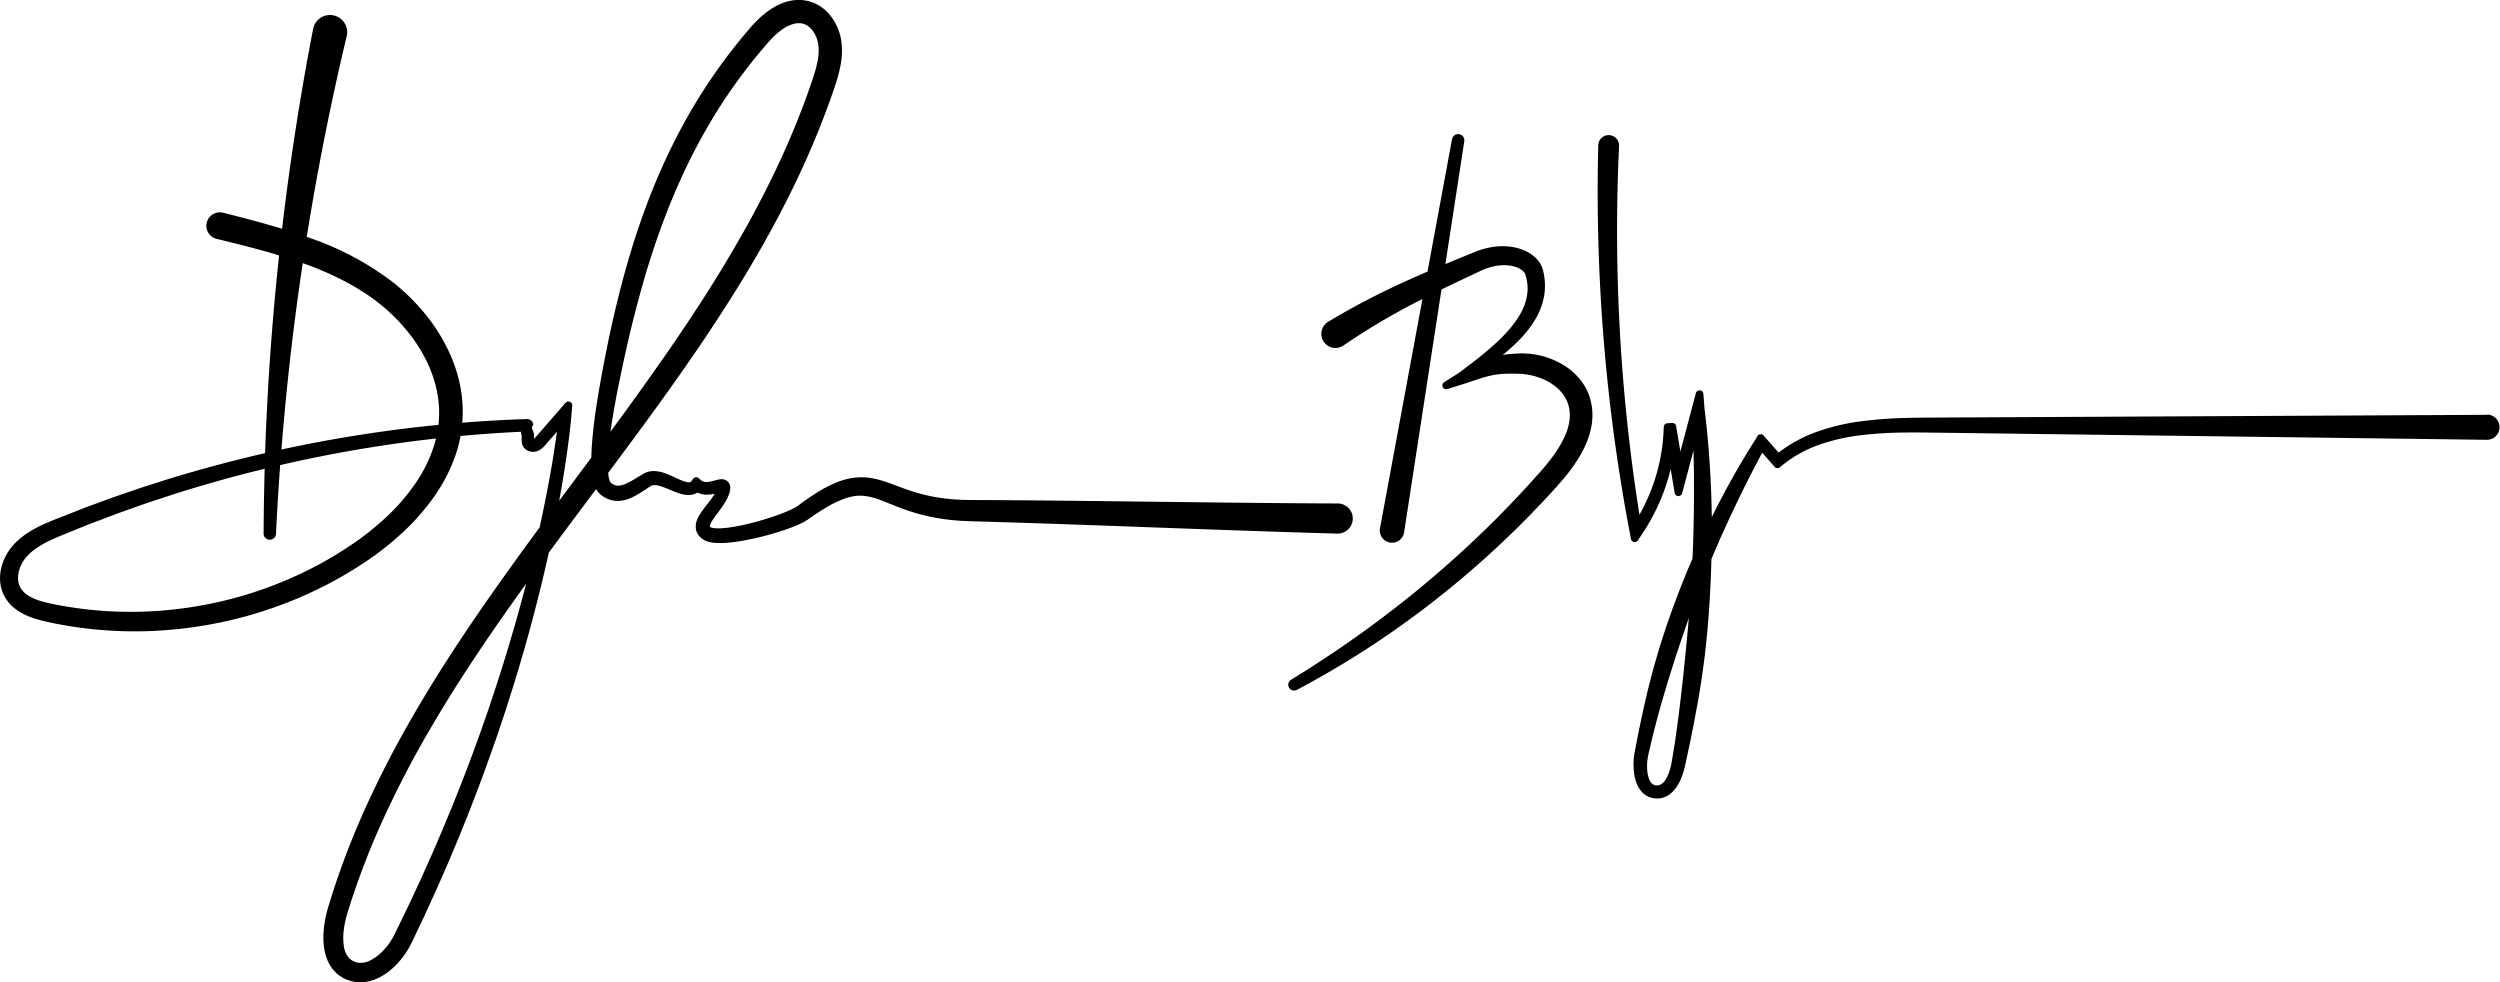
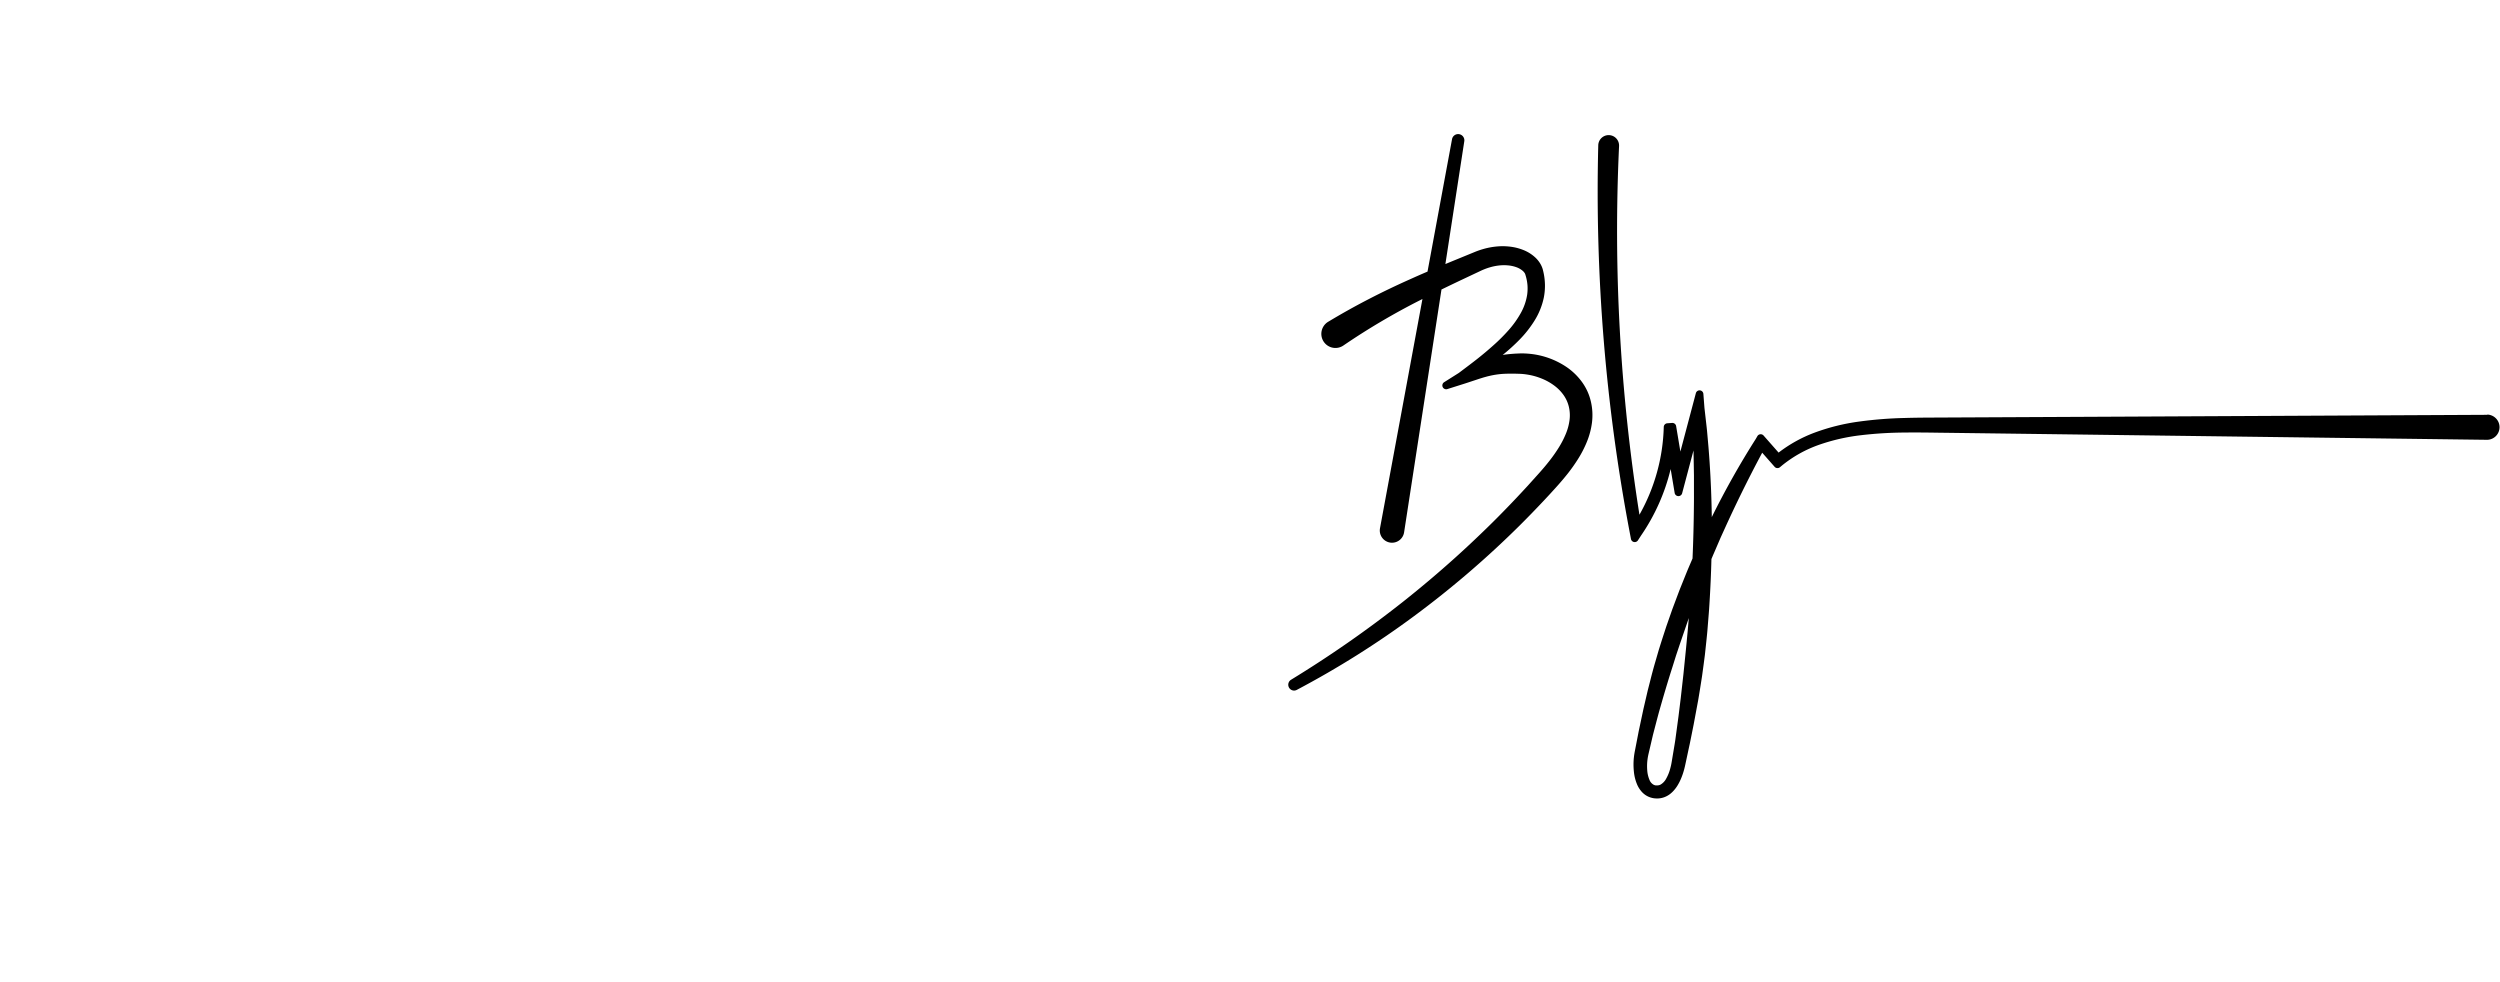
<svg xmlns="http://www.w3.org/2000/svg" width="278.274" height="109.354">
-   <path d="M148.896 59.393a1.676 1.676 0 1 0 .011-3.352c-6.294-.023-12.7-.1-18.9-.174l-3.017-.036c-6.089-.073-12.386-.149-18.586-.174-.3 0-.6-.005-.889-.012l-.351-.007c-.081 0-.162-.005-.243-.01l-.453-.025a8.722 8.722 0 0 1-.493-.036l-.595-.055-.607-.079-.7-.112c-.061-.01-.123-.02-.179-.031l-.3-.062a19.837 19.837 0 0 1-2.314-.626l-.58-.2c-.147-.051-.294-.106-.442-.161l-.489-.182c-.279-.1-.562-.21-.848-.311a13.469 13.469 0 0 0-1.317-.406l-.333-.077h-.024l-.331-.057a3.173 3.173 0 0 0-.317-.042l-.163-.016a2.963 2.963 0 0 0-.288-.019l-.352-.008h-.023c-.085 0-.169.008-.253.013l-.167.01c-.045 0-.091.005-.151.012l-.286.04c-.083.012-.167.023-.249.038h-.017l-.394.089-.121.028-.021.006-.5.152c-.079.025-.156.055-.233.085l-.107.041a14.008 14.008 0 0 0-2.422 1.245l-.557.358-.527.363c-.144.1-.283.2-.423.3l-.606.445a3.838 3.838 0 0 1-.436.252c-.157.08-.328.16-.524.246-.344.15-.711.3-1.122.446a31.71 31.71 0 0 1-2.344.747c-.862.238-1.643.42-2.389.555-.431.078-.819.134-1.186.172a6.7 6.7 0 0 1-1.124.033 1.932 1.932 0 0 1-.424-.071l-.04-.014-.029-.013-.014-.008-.011-.008a.8.8 0 0 1-.074-.055l-.019-.023v-.016a.877.877 0 0 1 .092-.3 3.614 3.614 0 0 1 .259-.451c.093-.142.2-.3.34-.486l.208-.281c.181-.245.369-.5.549-.763.135-.2.26-.4.371-.594a4.428 4.428 0 0 0 .319-.688 2.987 2.987 0 0 0 .115-.4 1.637 1.637 0 0 0 .035-.29 1.129 1.129 0 0 0-.015-.216.908.908 0 0 0-.033-.136.952.952 0 0 0-.069-.165.883.883 0 0 0-.279-.312.934.934 0 0 0-.323-.141 1.215 1.215 0 0 0-.39-.021 2.773 2.773 0 0 0-.419.08l-.224.059c-.126.034-.246.067-.368.094a2.622 2.622 0 0 1-.492.07 1.117 1.117 0 0 1-.384-.047.8.8 0 0 1-.288-.169l-.219-.2a.425.425 0 0 0-.63.059l-.179.242a.335.335 0 0 1-.317.15 2.435 2.435 0 0 1-.748-.193c-.245-.1-.491-.21-.751-.33a12.8 12.8 0 0 0-1.186-.5 3.686 3.686 0 0 0-1.284-.227 2.232 2.232 0 0 0-.761.15c-.053.02-.105.043-.157.068l-.028.013-.022.011a4.051 4.051 0 0 0-.15.084l-.226.135-.308.186c-.191.116-.38.231-.569.341a7.764 7.764 0 0 1-.826.428 2.419 2.419 0 0 1-.735.206 1.154 1.154 0 0 1-.58-.1 1.661 1.661 0 0 1-.279-.167l-.07-.054-.01-.009-.009-.011-.025-.039a1.343 1.343 0 0 1-.111-.281 3.137 3.137 0 0 1-.086-.394 6.199 6.199 0 0 1-.045-.366c3.091-4.139 5.917-7.967 8.662-11.917a206.395 206.395 0 0 0 4.623-6.925 145.433 145.433 0 0 0 4.29-7.161c1.448-2.6 2.7-5.037 3.819-7.447a96.527 96.527 0 0 0 3.207-7.754l.521-1.484c.057-.167.113-.335.169-.506a16.634 16.634 0 0 0 .574-2.167 8.468 8.468 0 0 0 .121-2.426 6 6 0 0 0-.816-2.48 5.462 5.462 0 0 0-.831-1.072 4.5 4.5 0 0 0-1.156-.838 2.791 2.791 0 0 0-.307-.14l-.2-.078-.034-.012-.181-.054a3.312 3.312 0 0 0-.339-.088c-.1-.024-.205-.038-.3-.052l-.057-.008a4.6 4.6 0 0 0-1.428.049 5.049 5.049 0 0 0-.655.169 3.811 3.811 0 0 0-.241.085l-.071.027-.018.007-.072.03a3.585 3.585 0 0 0-.219.095 7.3 7.3 0 0 0-1.092.623 10.779 10.779 0 0 0-1.763 1.545c-.129.138-.26.284-.379.424l-.52.612c-.166.194-.337.4-.5.6l-.232.285a50.39 50.39 0 0 0-.434.536l-.648.831a61.889 61.889 0 0 0-4.654 7.04l-.259.456c-.057.1-.112.2-.167.306l-.336.621c-.085.157-.17.315-.25.471l-.483.938-.463.942a71.8 71.8 0 0 0-1.718 3.842c-.5 1.2-.983 2.485-1.49 3.927a83.767 83.767 0 0 0-1.29 3.987c-.163.538-.317 1.086-.466 1.615l-.193.7a97.83 97.83 0 0 0-.453 1.721l-.5 2.031-.073.317c-.13.562-.264 1.143-.386 1.714a93.85 93.85 0 0 0-.311 1.459l-.226 1.106c-.1.5-.2 1.013-.295 1.52-.246 1.3-.5 2.7-.724 4.106a60.74 60.74 0 0 0-.521 4.172c-.062.732-.1 1.384-.108 1.989l-1.261 1.7-.693.932-1.623 2.184q.138-.759.265-1.507c.1-.586.2-1.182.291-1.758l.2-1.323c.034-.222.065-.445.1-.668l.051-.365c.22-1.589.37-2.908.474-4.149l.069-.82a.426.426 0 0 0-.747-.313l-3.2 3.677c-.069.078-.135.155-.2.223a1.145 1.145 0 0 1-.116.106v-.065c0-.058 0-.12.006-.183a1.674 1.674 0 0 0-.132-.729.374.374 0 0 1 .061-.554.691.691 0 0 0-.714-.669q-3.6.118-7.2.407a14.44 14.44 0 0 0 .034-1.965 15.265 15.265 0 0 0-.386-2.706 16.766 16.766 0 0 0-.842-2.577 19.6 19.6 0 0 0-2.731-4.6 23.339 23.339 0 0 0-3.745-3.753 32.833 32.833 0 0 0-9.157-4.914c-.16-.059-.322-.113-.482-.17q1.8-11.252 4.443-22.318l.017-.079a1.913 1.913 0 1 0-3.756-.727q-2.135 11.028-3.448 22.223c-2.234-.682-4.457-1.252-6.5-1.772h-.015a1.5 1.5 0 1 0-.711 2.912h.008c2.163.527 4.535 1.108 6.883 1.818q-1.18 10.98-1.559 22.014-5.213 1.2-10.346 2.755l-.1.03c-.068.02-.136.04-.2.061l-2.089.665-.418.133c-.26.082-.52.165-.782.252l-2.959 1.019c-.13.045-.259.092-.389.14l-2.559.941-3.513 1.374c-.353.143-.769.315-1.181.5a12.292 12.292 0 0 0-2.351 1.331 7.769 7.769 0 0 0-1.066.95 5.953 5.953 0 0 0-.869 1.215 5.782 5.782 0 0 0-.541 1.4A4.906 4.906 0 0 0 .02 64.76a4.159 4.159 0 0 0 .456 1.577 4.435 4.435 0 0 0 1.013 1.261 5.724 5.724 0 0 0 1.273.818 9.114 9.114 0 0 0 1.313.5c.395.119.817.226 1.292.328l.7.146c.185.039.37.078.55.108a45.483 45.483 0 0 0 8.384.777q.9 0 1.794-.035a47.379 47.379 0 0 0 10.1-1.512 46.4 46.4 0 0 0 9.533-3.675c.177-.088.35-.182.523-.277l.613-.334c.244-.136.485-.276.727-.416l.391-.226.377-.231c.237-.145.474-.29.713-.441l.585-.38c.164-.107.328-.213.486-.323a33.315 33.315 0 0 0 4.053-3.227 25.208 25.208 0 0 0 3.451-3.951 18.441 18.441 0 0 0 2.419-4.769 14.921 14.921 0 0 0 .5-1.948q3.365-.312 6.741-.47a.7.7 0 0 0 .052.374.458.458 0 0 1 .01.142v.13c0 .1-.01.219 0 .341a1.547 1.547 0 0 0 .014.155v.046c0 .025.01.051.016.077v.02l.008.037c0 .013.007.026.011.039l.012.038.008.024a1.071 1.071 0 0 0 .04.1l.041.08a.808.808 0 0 0 .075.119l.019.027a.806.806 0 0 0 .074.091 1.182 1.182 0 0 0 .424.293 1.307 1.307 0 0 0 .449.1 1.453 1.453 0 0 0 .411-.043 1.527 1.527 0 0 0 .373-.148 2.2 2.2 0 0 0 .5-.4c.091-.093.171-.185.249-.274l1.2-1.377c-.092.677-.186 1.309-.27 1.855l-.057.363c-.034.218-.068.435-.1.653l-.169 1.014-.053.3c-.1.566-.2 1.151-.313 1.727-.089.488-.187.984-.283 1.464l-.11.555c-.043.217-.089.434-.134.65l-.074.355-.077.372c-.044.211-.087.423-.135.635l-.156.713a392.948 392.948 0 0 0-5.266 7.307 222.391 222.391 0 0 0-4.662 6.89 150.835 150.835 0 0 0-4.355 7.111 116.99 116.99 0 0 0-3.915 7.382c-1.3 2.691-2.389 5.2-3.327 7.684l-.369.979c-.078.213-.154.427-.229.64l-.122.343c-.191.523-.368 1.058-.54 1.575l-.135.407c-.083.243-.159.489-.232.727l-.343 1.105c-.019.061-.038.121-.055.182a13.282 13.282 0 0 0-.451 2.213 10.108 10.108 0 0 0-.066 1.159 7.5 7.5 0 0 0 .1 1.205 5.575 5.575 0 0 0 .345 1.236 4.112 4.112 0 0 0 .731 1.182 3.882 3.882 0 0 0 .527.494l.022.016.066.047c.073.052.146.1.227.153l.161.095.074.041.068.033a4.026 4.026 0 0 0 1.352.4 3.81 3.81 0 0 0 .435.025 4.338 4.338 0 0 0 .954-.11 5.031 5.031 0 0 0 1.227-.458 7.318 7.318 0 0 0 1.91-1.477 9.422 9.422 0 0 0 1.38-1.885l.043-.079c.033-.06.065-.119.093-.176l.027-.054.1-.2 1.2-2.522c.122-.255.243-.51.358-.766l1.077-2.359c.073-.16.147-.32.215-.48l1.249-2.858.944-2.25c.087-.208.175-.415.261-.626l.649-1.613c.171-.426.343-.852.512-1.282l.391-1.017c.362-.937.736-1.907 1.082-2.867l.359-.973 1.044-2.94c.15-.432.3-.866.441-1.3l.225-.67.116-.346c.072-.214.144-.427.213-.642l.318-.987a186.76 186.76 0 0 0 4.406-16.028q.1-.437.195-.867l.563-.762c1.437-1.945 2.912-3.916 4.338-5.822l.368-.491q.038.073.085.148l.011.017c.015.025.031.049.052.079l.046.062a1.457 1.457 0 0 0 .13.156l.02.022a.956.956 0 0 0 .088.086l.041.037c.032.028.066.056.082.068l.13.094a3.379 3.379 0 0 0 .613.341 2.873 2.873 0 0 0 1.439.2 4.128 4.128 0 0 0 1.246-.372 9.175 9.175 0 0 0 .992-.551c.2-.124.394-.251.586-.377l.292-.19.219-.14.042-.026.049-.027.021-.008a.7.7 0 0 1 .237-.052 2.162 2.162 0 0 1 .74.119c.295.09.605.216.9.338l.146.061c.272.114.554.232.854.338a5.262 5.262 0 0 0 .575.169 2.763 2.763 0 0 0 .689.076 1.8 1.8 0 0 0 .813-.2q.066-.035.128-.075a2.1 2.1 0 0 0 .234.1 2.572 2.572 0 0 0 .862.137 4.12 4.12 0 0 0 .83-.1v.008c-.093.155-.2.315-.313.474-.167.233-.344.46-.532.7l-.221.284c-.163.212-.286.379-.4.543a5.289 5.289 0 0 0-.384.64 2.386 2.386 0 0 0-.259.9v.165l.007.112v.024c0 .041.013.082.022.123l.005.024v.018a.966.966 0 0 0 .047.165l.042.11a.9.9 0 0 0 .066.132l.011.019.012.02.012.02a.967.967 0 0 0 .079.119l.076.1a1.991 1.991 0 0 0 .386.346l.041.029.029.02.049.029a1.435 1.435 0 0 0 .132.071l.023.011a.971.971 0 0 0 .1.043l.109.042a3.481 3.481 0 0 0 .809.167 8.332 8.332 0 0 0 1.406 0c.413-.032.845-.084 1.322-.158.8-.126 1.636-.3 2.555-.528.883-.222 1.7-.461 2.5-.73.451-.152.857-.3 1.241-.459.232-.1.437-.186.629-.277a5.667 5.667 0 0 0 .674-.374l.642-.447c.128-.089.255-.179.39-.265l.507-.333.522-.318a12.186 12.186 0 0 1 2.1-1.019l.109-.039c.05-.018.1-.037.147-.05l.406-.114.4-.08.147-.018.112-.013.131-.016h.061l.168-.006h.145l.26.012a7.5 7.5 0 0 1 2.141.555c.266.1.535.21.807.319l.493.2c.154.061.308.123.464.181l.614.229a22.072 22.072 0 0 0 2.552.756l.324.075c.073.016.147.03.22.044l.433.084 1 .161.642.076c.193.026.384.041.569.055l.469.038c.1.008.2.016.3.019l.315.014c.325.015.662.03.979.037 6.19.175 12.487.4 18.576.625l3.02.11c6.188.225 12.586.457 18.892.633zm-69.769-.692zM56.984 70.682c-.124.425-.248.85-.375 1.273l-.6 1.969-.11.347c-.373 1.174-.758 2.387-1.161 3.573l-.325.978c-.069.208-.142.416-.215.624l-.12.345-.253.724c-.142.407-.284.815-.428 1.219l-.706 1.939-.725 1.928c-.352.944-.731 1.9-1.1 2.821-.134.338-.269.676-.4 1.011-.163.4-.329.8-.5 1.205l-.289.7-.393.951-.26.609-.958 2.224-1.266 2.826c-.068.154-.14.307-.212.46l-1.093 2.338c-.114.249-.234.495-.354.74l-1.218 2.5c-.025.054-.05.1-.074.147l-.033.065c-.019.038-.04.075-.061.112l-.042.075a7.221 7.221 0 0 1-1.074 1.442 5.214 5.214 0 0 1-1.353 1.039 2.411 2.411 0 0 1-1.372.3 1.875 1.875 0 0 1-.625-.2l-.137-.078c-.023-.014-.045-.031-.067-.047l-.057-.041a1.764 1.764 0 0 1-.22-.212 2.58 2.58 0 0 1-.54-1.319 6.6 6.6 0 0 1 0-1.761 11.01 11.01 0 0 1 .39-1.839c.014-.048.03-.1.047-.151l.346-1.089c.072-.227.146-.461.226-.689l.14-.411c.169-.5.344-1.015.531-1.517l.124-.342c.074-.206.149-.413.225-.615l.368-.957c.912-2.365 1.99-4.811 3.3-7.478a114.865 114.865 0 0 1 3.878-7.215 154.011 154.011 0 0 1 4.325-6.979 224.054 224.054 0 0 1 4.642-6.8c.554-.783 1.135-1.6 1.758-2.457a187.227 187.227 0 0 1-1.37 5q-.112.362-.214.713zM68.43 45.099c.245-1.375.529-2.748.8-4.03.092-.444.189-.887.286-1.33.05-.227.1-.453.147-.675l.132-.578c.108-.475.216-.95.332-1.427.131-.559.273-1.127.41-1.676l.337-1.307.265-.991c.149-.557.31-1.121.467-1.667l.2-.7a74.67 74.67 0 0 1 .478-1.563l.056-.177c.083-.265.166-.529.256-.795l.32-.969.335-.97c.071-.206.145-.411.22-.615l.124-.342c.511-1.4 1-2.635 1.494-3.791a72.673 72.673 0 0 1 1.7-3.7c.552-1.123 1.18-2.292 1.918-3.574s1.436-2.4 2.141-3.44c.739-1.1 1.536-2.2 2.369-3.281l.628-.8c.135-.169.273-.336.411-.5l.235-.285c.151-.188.313-.376.47-.558l.512-.6a9.69 9.69 0 0 1 .313-.347 8.287 8.287 0 0 1 1.343-1.173 3.778 3.778 0 0 1 1.392-.622 2.159 2.159 0 0 1 .394-.037 1.947 1.947 0 0 1 .23.013 1.675 1.675 0 0 1 .284.061l.022.007.171.063a.653.653 0 0 1 .061.026l.03.017a1.933 1.933 0 0 1 .5.368 2.862 2.862 0 0 1 .429.559 3.252 3.252 0 0 1 .306.677c0 .007 0 .013.007.02.011.029.018.059.026.089l.027.1a1.155 1.155 0 0 1 .028.116l.053.293a.979.979 0 0 1 .014.112v.02a5.906 5.906 0 0 1-.1 1.69 14.542 14.542 0 0 1-.489 1.826l-.665 1.919a93.665 93.665 0 0 1-3.113 7.539 112.454 112.454 0 0 1-3.728 7.279 151.76 151.76 0 0 1-4.2 7.041 207.108 207.108 0 0 1-4.553 6.847 383.738 383.738 0 0 1-6.3 8.785c.125-.886.278-1.847.475-2.947zm-.426 8.664l.008.011-.008-.011zM33.698 29.287a35.907 35.907 0 0 1 4.362 1.861c.823.426 1.48.8 2.073 1.172a19.882 19.882 0 0 1 1.925 1.334 20.512 20.512 0 0 1 3.329 3.268 16.866 16.866 0 0 1 2.4 3.934 14.114 14.114 0 0 1 .729 2.154 12.609 12.609 0 0 1 .341 2.228 11.909 11.909 0 0 1-.051 2.054 152.87 152.87 0 0 0-17.479 2.745q.821-10.406 2.371-20.75zm-3.7 30.79h.033a.693.693 0 0 0 .691-.659q.183-3.825.465-7.648a151.337 151.337 0 0 1 17.344-2.958q-.106.439-.245.875a15.874 15.874 0 0 1-2.044 4.121 22.655 22.655 0 0 1-3.072 3.584 30.808 30.808 0 0 1-3.724 3.025c-.147.1-.3.2-.449.3l-.553.368a40.44 40.44 0 0 1-.657.416l-.363.228-.379.224a54.92 54.92 0 0 1-.669.393l-.592.33c-.155.087-.31.173-.474.257a44.068 44.068 0 0 1-9.019 3.582 45.117 45.117 0 0 1-9.6 1.536 43.439 43.439 0 0 1-9.711-.61c-.17-.027-.338-.061-.507-.094l-.683-.135a13.99 13.99 0 0 1-1.131-.274 7.05 7.05 0 0 1-1.021-.376 3.743 3.743 0 0 1-.83-.515 2.37 2.37 0 0 1-.549-.665 2.1 2.1 0 0 1-.239-.805 3.334 3.334 0 0 1 .412-1.841 3.963 3.963 0 0 1 .572-.817 5.782 5.782 0 0 1 .788-.716 10.52 10.52 0 0 1 1.977-1.138c.384-.177.777-.344 1.107-.483l2.881-1.167 2.9-1.1.21-.08c.121-.047.243-.093.365-.136l2.928-1.037c.25-.086.5-.169.754-.251l.422-.139 2.067-.681.183-.057.11-.034q4.84-1.526 9.765-2.721-.1 3.6-.119 7.2a.691.691 0 0 0 .657.699z" />
  <path d="M176.702 43.572a6.183 6.183 0 0 0-.6-1.036 7 7 0 0 0-1.652-1.628 8.855 8.855 0 0 0-4.12-1.52 9.348 9.348 0 0 0-1.1-.05l-.511.022c-.121.006-.243.016-.365.025l-.145.012c-.332.027-.647.064-.945.11a21.261 21.261 0 0 0 1.859-1.683 12.338 12.338 0 0 0 1.662-2.1 7.886 7.886 0 0 0 1.056-2.6 6.823 6.823 0 0 0 .127-1.447 7.039 7.039 0 0 0-.182-1.444l-.053-.216c0-.019-.01-.039-.017-.062l-.008-.026c-.01-.033-.02-.066-.029-.089a2.715 2.715 0 0 0-.208-.453 3.161 3.161 0 0 0-.573-.72 4.271 4.271 0 0 0-1.39-.861 5.857 5.857 0 0 0-1.476-.358 7.027 7.027 0 0 0-1.468-.008 8.178 8.178 0 0 0-1.412.265 8.974 8.974 0 0 0-1.005.346l-2.615 1.072-.646.268 2.105-13.677a.692.692 0 0 0-1.364-.231l-2.731 14.749c-.707.3-1.359.59-1.993.875a88.077 88.077 0 0 0-4.574 2.2 78.993 78.993 0 0 0-4.449 2.486h-.005l-.074.047a1.57 1.57 0 1 0 1.774 2.589 76.41 76.41 0 0 1 8.449-4.991l.308-.157-4.726 25.524-.006.038a1.36 1.36 0 0 0 1.137 1.551 1.387 1.387 0 0 0 .21.016 1.361 1.361 0 0 0 1.342-1.153l4.161-27.032c.627-.306 1.3-.628 2.028-.976l2.26-1.066c.184-.088.342-.157.513-.225s.34-.126.509-.178a6.03 6.03 0 0 1 1.035-.222 4.951 4.951 0 0 1 1.026-.021 3.706 3.706 0 0 1 .95.2 2.272 2.272 0 0 1 .736.422 1.148 1.148 0 0 1 .211.248.692.692 0 0 1 .056.113v.008l.013.041.051.167a5.089 5.089 0 0 1 .186 1.026 4.922 4.922 0 0 1-.035 1.038 6.08 6.08 0 0 1-.711 2.046 10.647 10.647 0 0 1-1.34 1.885 19.9 19.9 0 0 1-1.7 1.7 36.939 36.939 0 0 1-1.881 1.578c-.469.369-.958.737-1.431 1.092l-.544.41-1.638 1.033a.426.426 0 0 0 .355.766l1.922-.608c.29-.092.578-.188.863-.284.313-.1.636-.213.949-.311l.064-.02c.123-.038.245-.077.376-.112s.273-.075.409-.11h.015a9.204 9.204 0 0 1 1.699-.255c.346-.015.629-.021.888-.019h.149c.1 0 .2 0 .309.006l.451.013a7.042 7.042 0 0 1 .82.085 7.206 7.206 0 0 1 1.581.439 6.242 6.242 0 0 1 1.393.773 4.681 4.681 0 0 1 1.054 1.068 3.937 3.937 0 0 1 .357.626 3.8 3.8 0 0 1 .231.679 4.113 4.113 0 0 1 .078 1.462 6 6 0 0 1-.406 1.528 10.146 10.146 0 0 1-.775 1.515 16.174 16.174 0 0 1-1.018 1.459c-.352.454-.737.913-1.177 1.405l-1.269 1.41c-.828.9-1.7 1.832-2.606 2.756-.823.848-1.7 1.721-2.693 2.669a111.672 111.672 0 0 1-2.778 2.584 121.119 121.119 0 0 1-5.8 4.9 126.163 126.163 0 0 1-12.487 8.7.651.651 0 0 0 .342 1.2.645.645 0 0 0 .3-.075 101.8 101.8 0 0 0 13.07-8.222 107.05 107.05 0 0 0 11.741-10.076c.893-.888 1.8-1.823 2.7-2.78l.661-.71.65-.714c.481-.53.905-1.028 1.3-1.523a18.6 18.6 0 0 0 1.186-1.673 12.189 12.189 0 0 0 .977-1.891 8.519 8.519 0 0 0 .577-2.163 6.664 6.664 0 0 0-.122-2.344 6.076 6.076 0 0 0-.378-1.125zm-5.382-13.47zM276.869 46.173h-.007l-39.908.2-22.45.11c-.982.007-1.781.02-2.514.043a45.043 45.043 0 0 0-5.06.4 23.168 23.168 0 0 0-4.993 1.247 15.408 15.408 0 0 0-3.962 2.206l-1.673-1.9a.426.426 0 0 0-.689.069l-.179.31a92.75 92.75 0 0 0-4.895 8.7q-.009-.657-.026-1.311a113.009 113.009 0 0 0-.342-6.463l-.149-1.689a15.651 15.651 0 0 0-.051-.5l-.249-2.191-.12-1.562a.426.426 0 0 0-.836-.077l-1.723 6.5-.473-2.833a.425.425 0 0 0-.45-.355l-.528.038a.426.426 0 0 0-.4.415 20.953 20.953 0 0 1-2.706 9.765 201.76 201.76 0 0 1-2.268-41.042v-.025a1.158 1.158 0 0 0-2.316-.059 203.6 203.6 0 0 0 3.516 43.172l.124.654a.426.426 0 0 0 .775.152l.35-.539a22.281 22.281 0 0 0 3.294-7.4l.445 2.662a.426.426 0 0 0 .831.039l1.264-4.766c.008.247.014.493.017.743l.035 2.015v1.431c0 .633.006 1.288-.005 1.934a170.497 170.497 0 0 1-.153 5.9l-.511 1.191c-.139.336-.275.673-.41 1.01l-.483 1.2-.082.213-.762 2.03-.674 1.927-.437 1.343a136.1 136.1 0 0 0-.4 1.266l-.376 1.3c-.21.708-.4 1.431-.575 2.13l-.183.714c-.04.155-.08.31-.116.465l-.461 1.985-.425 2-.046.218c-.033.152-.065.3-.092.452l-.387 1.995c-.012.06-.024.12-.034.179l-.031.186c-.019.125-.034.25-.047.376a7.587 7.587 0 0 0 0 1.5 4.865 4.865 0 0 0 .392 1.541 2.949 2.949 0 0 0 .489.748 2.393 2.393 0 0 0 .364.326l.023.016.035.023c.055.036.11.071.18.108l.042.021a1.382 1.382 0 0 0 .178.082l.107.041c.031.011.063.02.095.029l.06.017a1.5 1.5 0 0 0 .107.027l.088.016a1.673 1.673 0 0 0 .217.028h.02a1.424 1.424 0 0 0 .167.008h.093a2.294 2.294 0 0 0 .945-.232 2.551 2.551 0 0 0 .417-.255 3.052 3.052 0 0 0 .334-.3 3.79 3.79 0 0 0 .512-.665 5.534 5.534 0 0 0 .359-.695 7.042 7.042 0 0 0 .265-.708c.072-.225.135-.458.194-.711l.055-.249.375-1.753.058-.267c.03-.133.059-.267.086-.4l.4-1.994.5-2.683c.143-.842.285-1.721.435-2.7l.183-1.348.133-1.019.184-1.719c.045-.437.092-.889.124-1.336l.128-1.593.035-.446.042-.677c.1-1.628.176-3.262.216-4.9.084-.2.17-.41.26-.613l.667-1.548c.042-.1.085-.2.131-.3l.279-.614a144.153 144.153 0 0 1 4.313-8.761l1.382 1.57a.426.426 0 0 0 .591.046l.2-.167a13.748 13.748 0 0 1 4.112-2.315 21.7 21.7 0 0 1 4.687-1.079 43.451 43.451 0 0 1 4.887-.3c1.246-.016 2.522 0 3.756.018l1.211.015 59.863.776h.019a1.405 1.405 0 0 0-.007-2.809zm-90.391 36.19c-.023.161-.05.322-.076.483l-.322 1.932c-.013.076-.025.152-.04.226-.034.183-.08.377-.14.592a4.644 4.644 0 0 1-.437 1.073 1.659 1.659 0 0 1-.629.665l-.034.016-.08.031-.036.012-.031.007a.847.847 0 0 1-.165.023h-.194l-.083-.018-.1-.032a1.038 1.038 0 0 1-.511-.572 3.315 3.315 0 0 1-.248-1.069 5.767 5.767 0 0 1 .032-1.2 6.214 6.214 0 0 1 .075-.446c.012-.052.02-.1.032-.146l.46-1.972c.036-.158.077-.314.118-.471l.385-1.473.172-.644c.534-1.9 1.036-3.587 1.536-5.146l.4-1.276.427-1.276.99-2.889-.075.889-.022.257a20.07 20.07 0 0 1-.036.41l-.192 2.009-.271 2.675-.3 2.673-.247 2.007z" />
</svg>